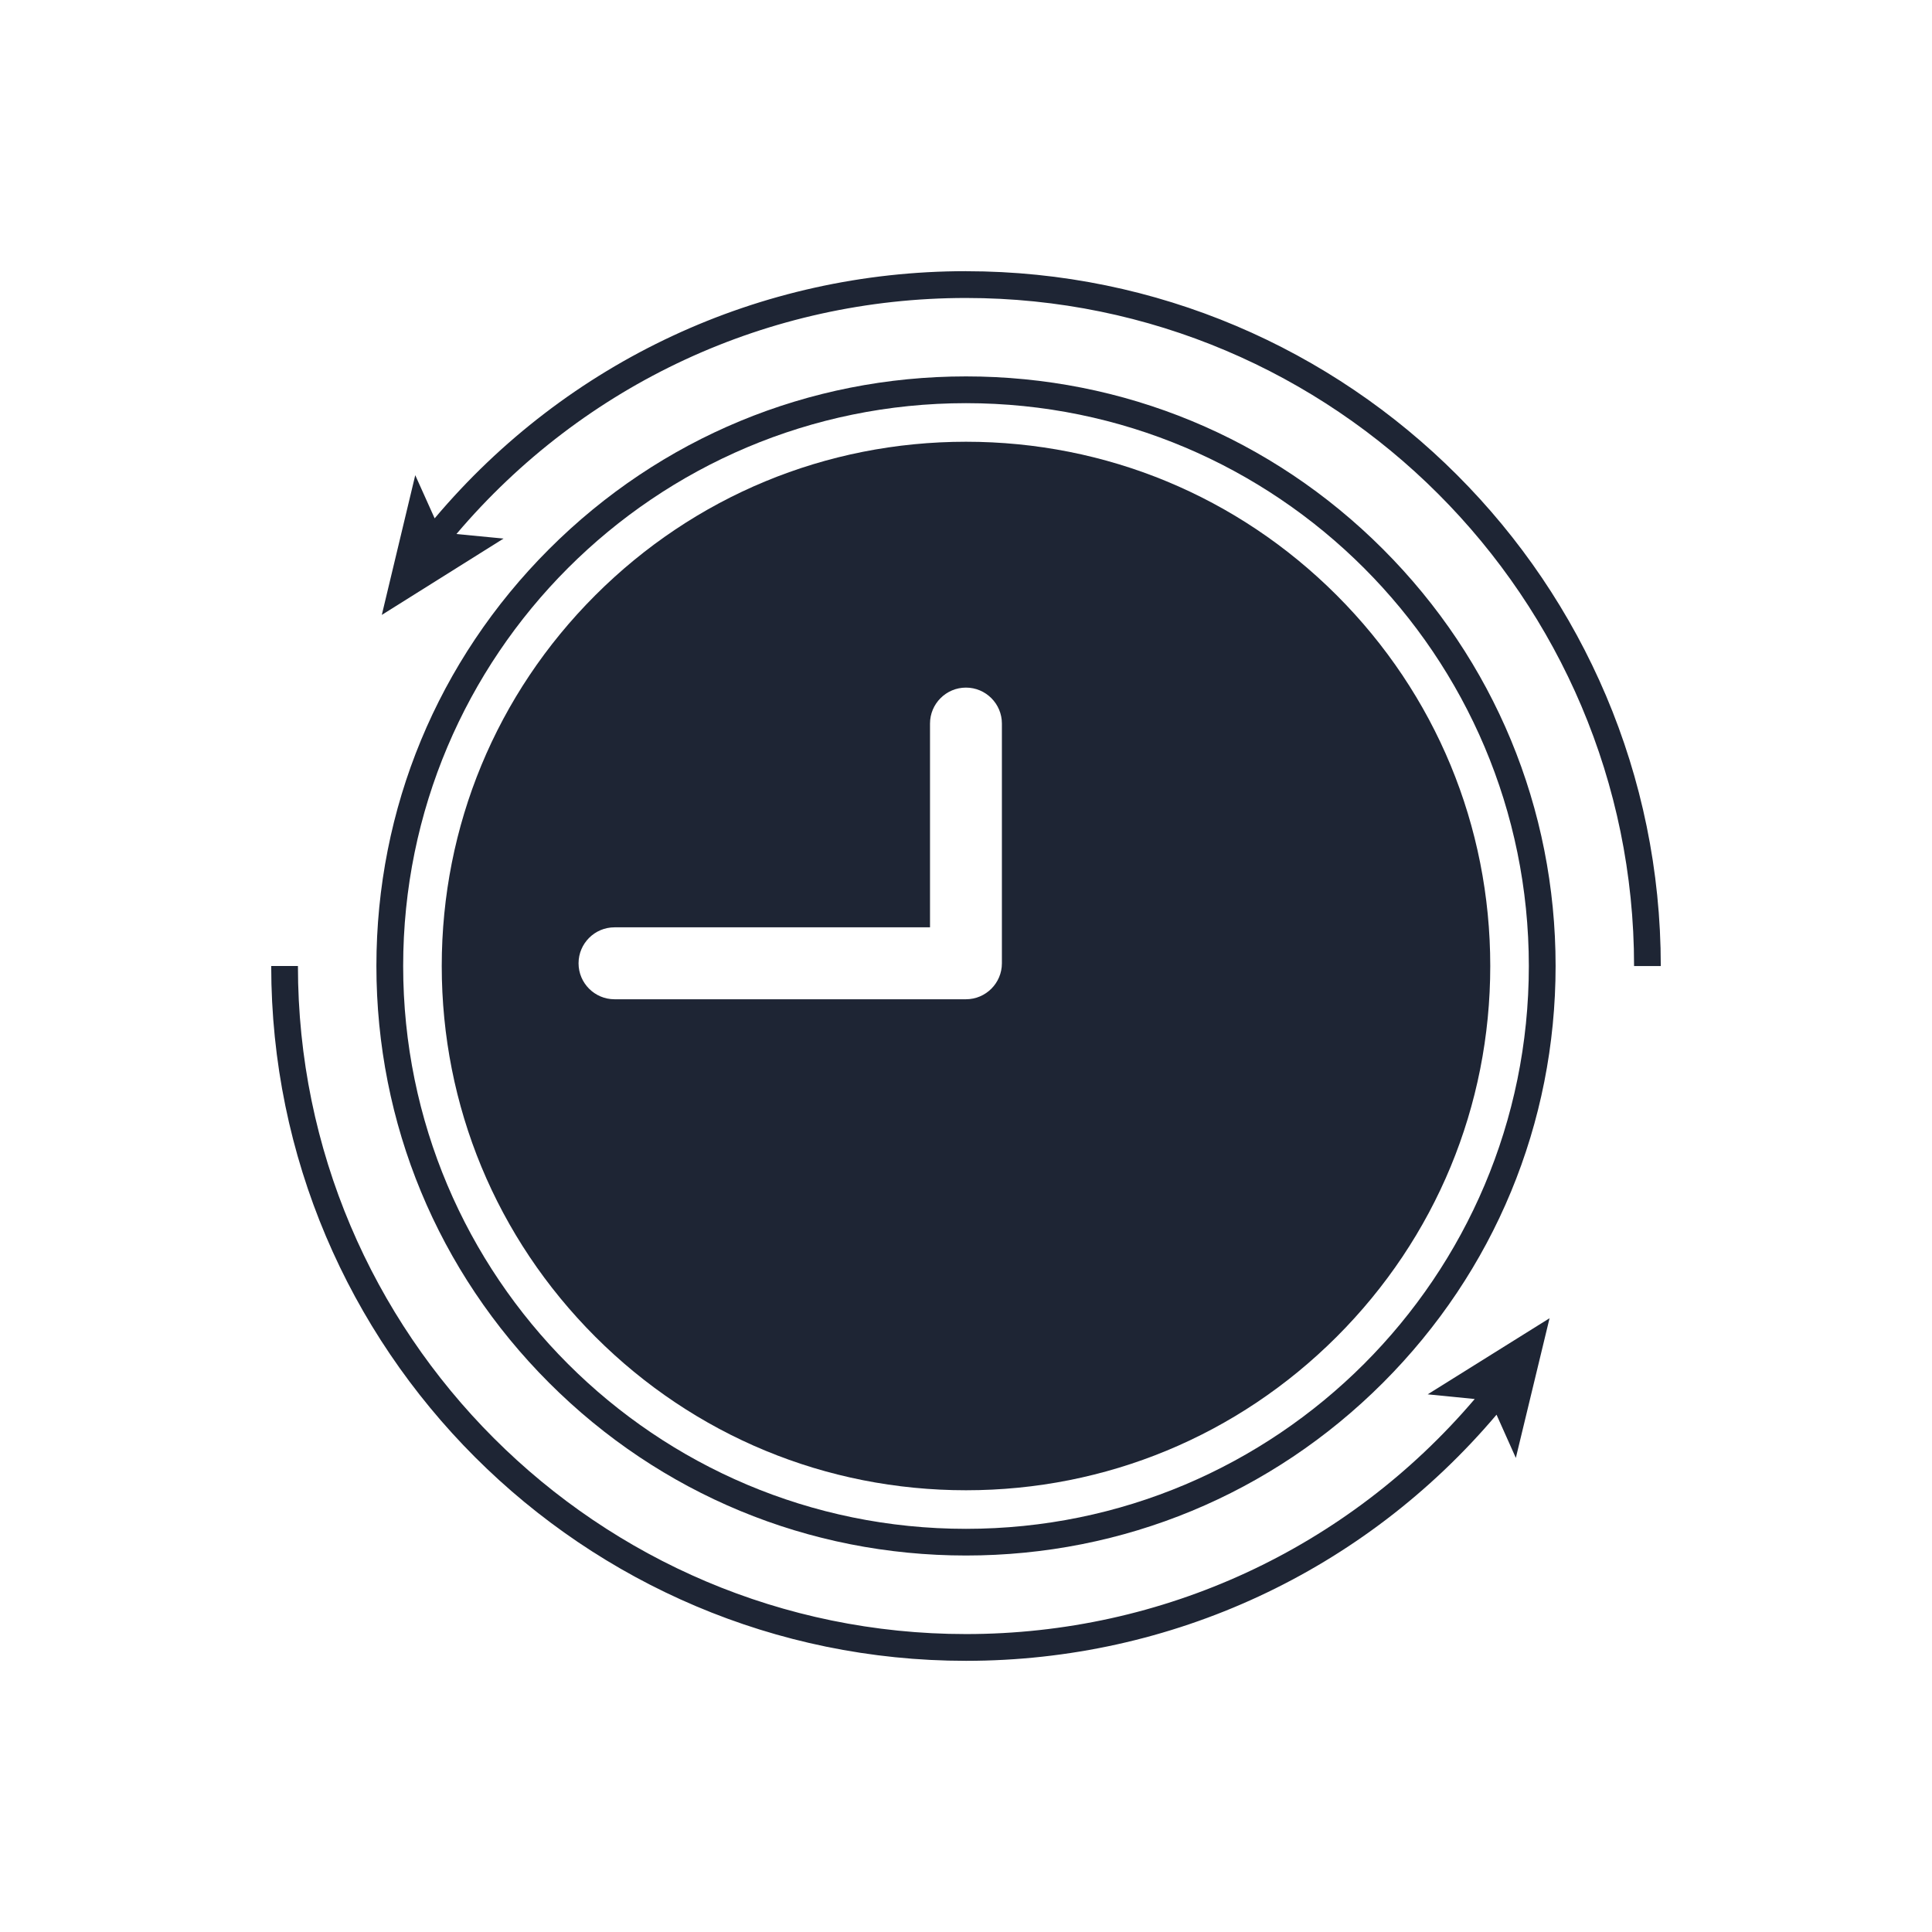
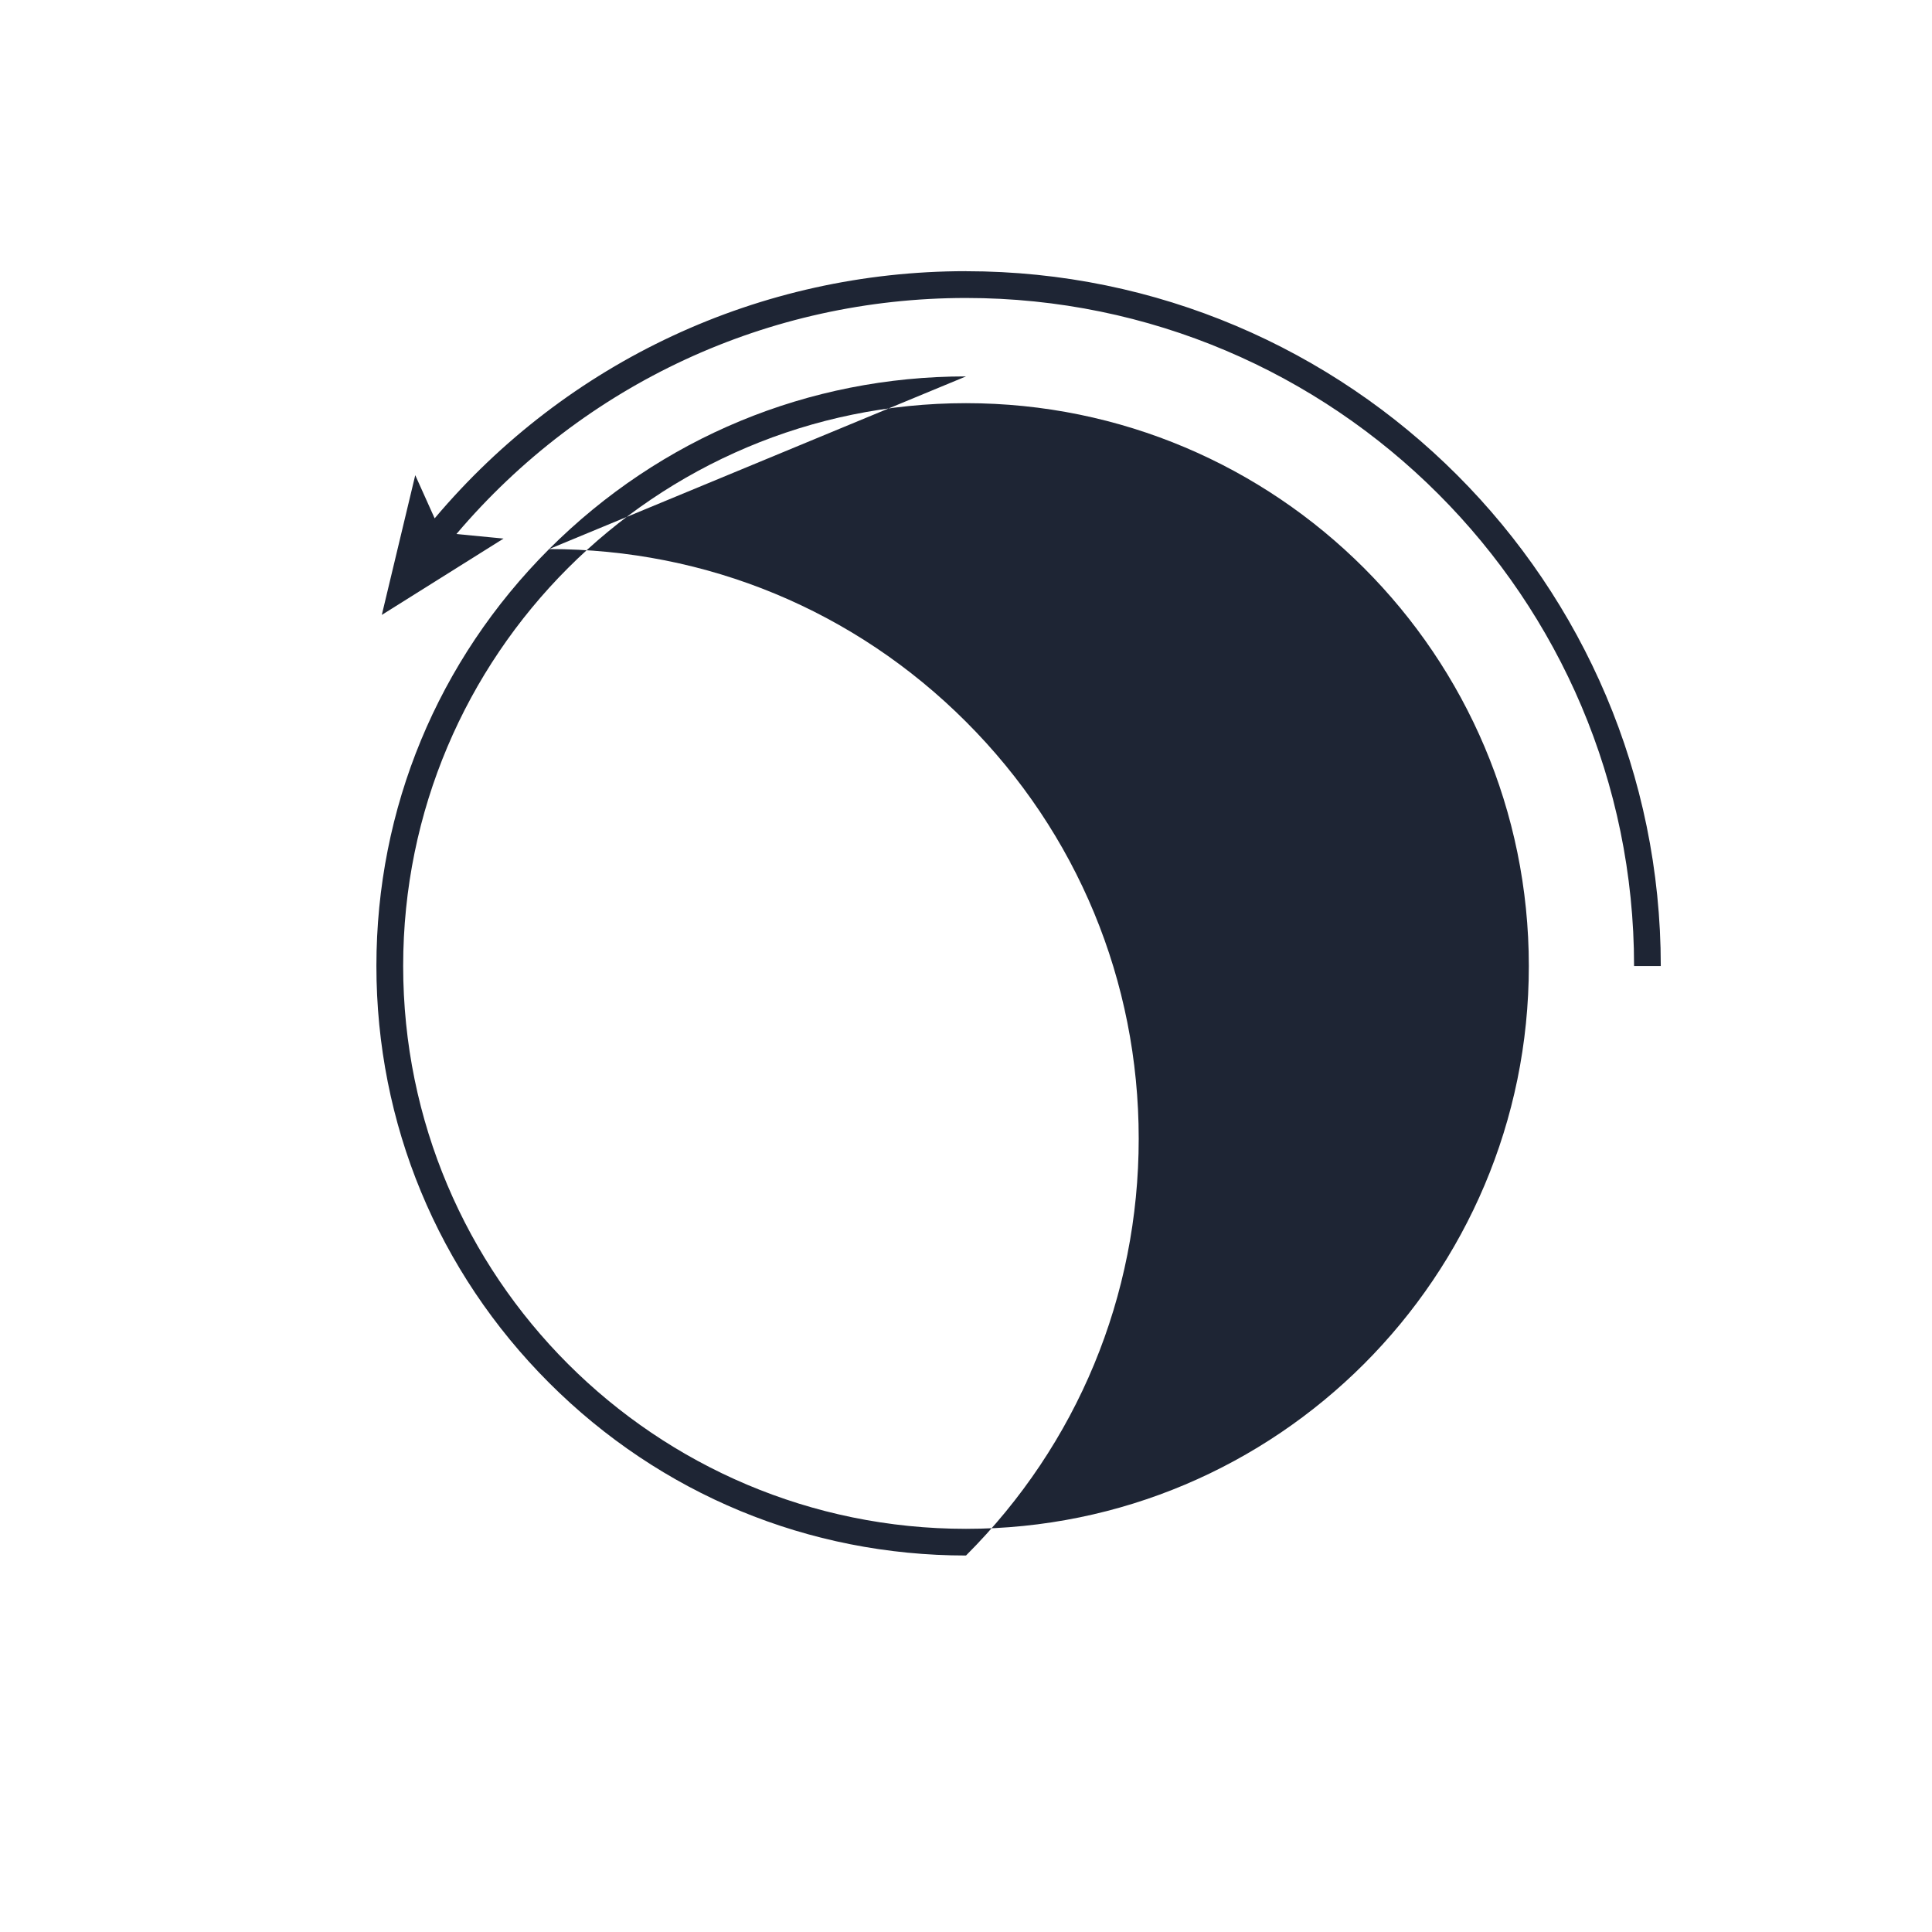
<svg xmlns="http://www.w3.org/2000/svg" version="1.1" viewBox="0 0 425.2 425.2">
  <defs>
    <style>
      .cls-1 {
        fill: #1e2534;
      }
    </style>
  </defs>
  <g>
    <g id="Livello_1">
      <g>
-         <path class="cls-1" d="M212.6,82.84c-34.66,0-67.24,13.5-91.75,38-24.51,24.51-38.01,57.09-38.01,91.75s13.5,67.24,38.01,91.75c24.51,24.51,57.09,38,91.75,38s67.24-13.5,91.75-38c24.51-24.51,38.01-57.09,38.01-91.75s-13.5-67.24-38.01-91.75c-24.51-24.51-57.09-38-91.75-38ZM212.6,336.47c-68.41,0-123.87-55.46-123.87-123.87s55.46-123.87,123.87-123.87,123.87,55.46,123.87,123.87-55.46,123.87-123.87,123.87Z" />
+         <path class="cls-1" d="M212.6,82.84c-34.66,0-67.24,13.5-91.75,38-24.51,24.51-38.01,57.09-38.01,91.75s13.5,67.24,38.01,91.75c24.51,24.51,57.09,38,91.75,38c24.51-24.51,38.01-57.09,38.01-91.75s-13.5-67.24-38.01-91.75c-24.51-24.51-57.09-38-91.75-38ZM212.6,336.47c-68.41,0-123.87-55.46-123.87-123.87s55.46-123.87,123.87-123.87,123.87,55.46,123.87,123.87-55.46,123.87-123.87,123.87Z" />
        <path class="cls-1" d="M212.6,59.68c-45.34,0-87.77,19.79-116.94,54.4l-4.27-9.5-7.36,30.75,26.79-16.8-10.37-1c28.04-33.06,68.71-51.95,112.15-51.95,81.07,0,147.03,65.96,147.03,147.03h5.88c0-84.32-68.6-152.92-152.92-152.92Z" />
-         <path class="cls-1" d="M324.56,307.9c-28.03,32.92-68.63,51.73-111.96,51.73-81.07,0-147.03-65.96-147.03-147.03h-5.88c0,84.32,68.6,152.92,152.92,152.92,45.22,0,87.59-19.71,116.75-54.17l4.25,9.51,7.42-30.74-26.82,16.75,10.37,1.03Z" />
-         <path class="cls-1" d="M212.6,97.22c-30.82,0-59.79,12-81.59,33.79-21.79,21.79-33.79,50.77-33.79,81.59s12,59.79,33.79,81.59c21.79,21.79,50.77,33.79,81.59,33.79s59.79-12,81.59-33.79c21.79-21.79,33.79-50.77,33.79-81.59s-12-59.79-33.79-81.59c-21.79-21.79-50.77-33.79-81.59-33.79ZM127.33,212c0-4.36,3.55-7.91,7.91-7.91h69.44v-44.85c0-4.36,3.55-7.91,7.91-7.91s7.91,3.55,7.91,7.91v52.77s0,0,0,0c0,0,0,0,0,0,0,4.36-3.55,7.91-7.91,7.91h-77.35c-4.36,0-7.91-3.55-7.91-7.91Z" />
      </g>
    </g>
  </g>
</svg>